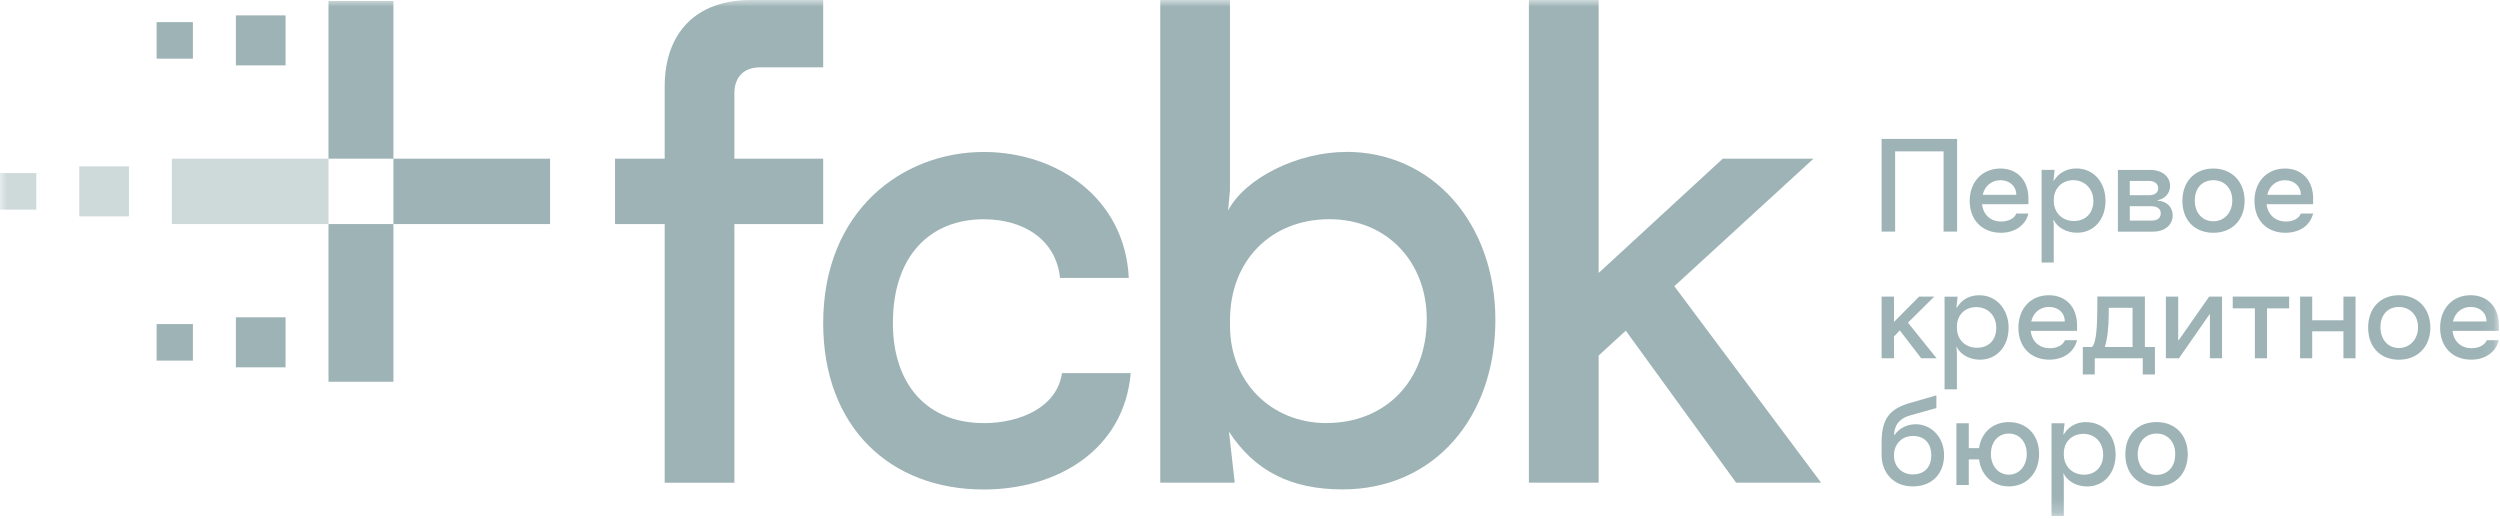
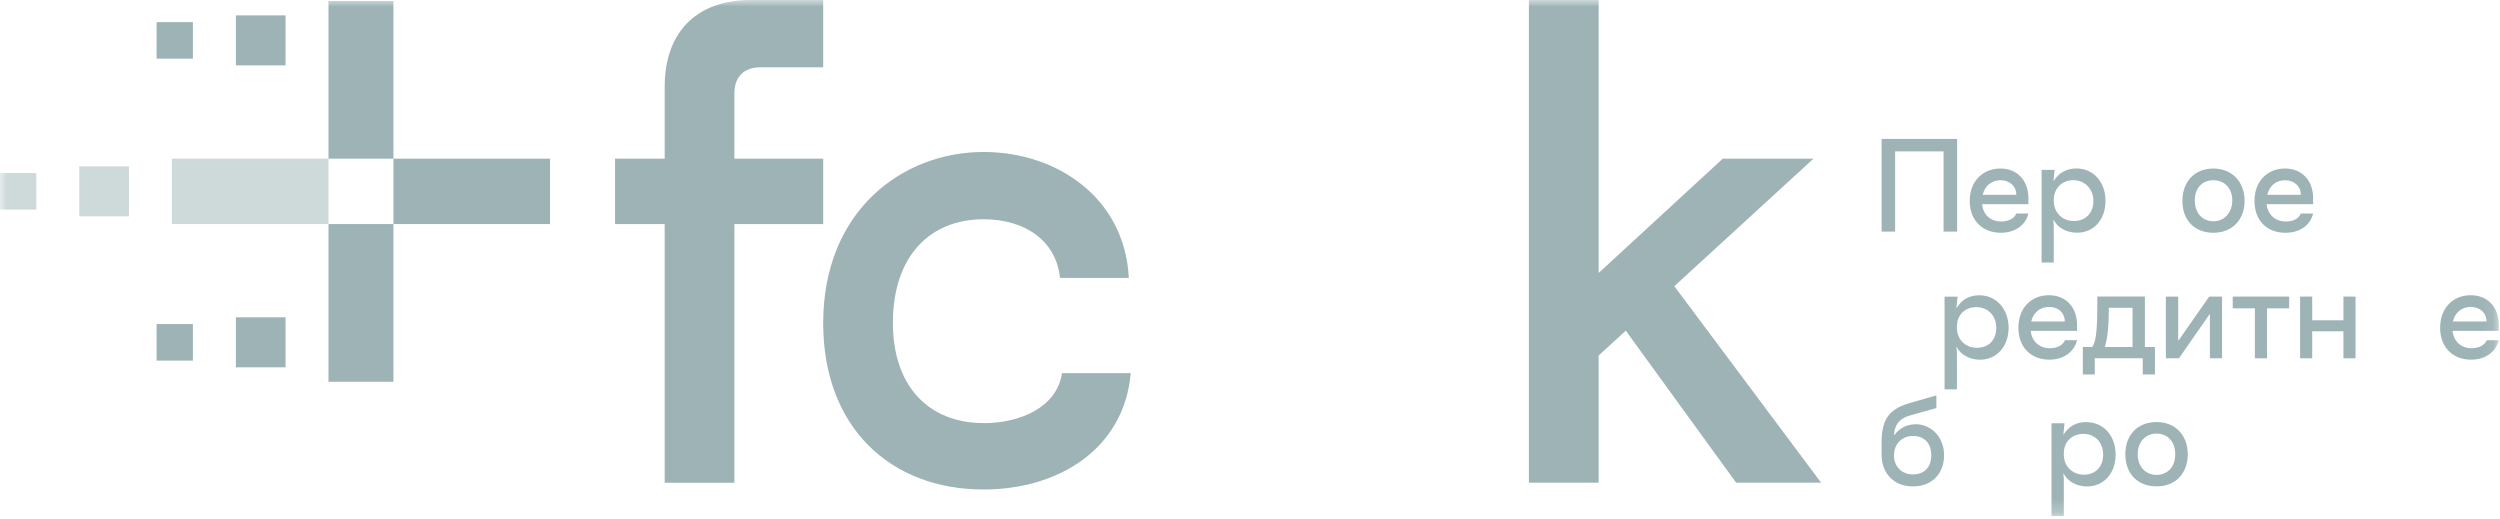
<svg xmlns="http://www.w3.org/2000/svg" width="183" height="38" viewBox="0 0 183 38" fill="none">
  <g clip-path="url(#clip0_2788_20412)">
    <mask id="mask0_2788_20412" style="mask-type:luminance" maskUnits="userSpaceOnUse" x="0" y="0" width="183" height="38">
      <path d="M182.915 0H0V37.771H182.915V0Z" fill="white" />
    </mask>
    <g mask="url(#mask0_2788_20412)">
      <path d="M20.903 1.126H17.267V4.786H20.903V1.126Z" fill="#0C4149" fill-opacity="0.4" />
      <path d="M14.12 1.62H11.464V4.295H14.12V1.62Z" fill="#0C4149" fill-opacity="0.4" />
      <path d="M20.903 23.227H17.267V26.887H20.903V23.227Z" fill="#0C4149" fill-opacity="0.4" />
      <path d="M14.12 23.721H11.464V26.396H14.12V23.721Z" fill="#0C4149" fill-opacity="0.4" />
      <path d="M40.264 11.615H28.799V16.401H40.264V11.615Z" fill="#0C4149" fill-opacity="0.4" />
      <path d="M28.799 0.072H24.046V11.615H28.799V0.072Z" fill="#0C4149" fill-opacity="0.4" />
-       <path d="M28.799 16.401H24.046V27.944H28.799V16.401Z" fill="#0C4149" fill-opacity="0.4" />
+       <path d="M28.799 16.401H24.046V27.944H28.799V16.401" fill="#0C4149" fill-opacity="0.4" />
      <path d="M24.046 11.615H12.582V16.401H24.046V11.615Z" fill="#0C4149" fill-opacity="0.2" />
      <path d="M9.438 12.178H5.803V15.838H9.438V12.178Z" fill="#0C4149" fill-opacity="0.2" />
      <path d="M2.656 12.669H0V15.343H2.656V12.669Z" fill="#0C4149" fill-opacity="0.2" />
      <path d="M60.258 11.615H53.757V6.829C53.757 5.632 54.455 4.929 55.644 4.929H60.258V0H54.946C50.962 0 48.655 2.395 48.655 6.335V11.615H45.02V16.401H48.655V35.336H53.757V16.401H60.258V11.615Z" fill="#0C4149" fill-opacity="0.4" />
      <path d="M72 30.97C67.945 30.97 65.36 28.224 65.36 23.65C65.36 18.652 68.155 16.05 72 16.05C75.005 16.05 77.312 17.598 77.593 20.344H82.628C82.346 14.501 77.383 11.124 72.004 11.124C66.061 11.124 60.258 15.419 60.258 23.653C60.258 31.257 65.15 35.831 72.004 35.831C77.387 35.831 82.279 32.945 82.77 27.313H77.736C77.387 29.776 74.731 30.974 72.004 30.974L72 30.97Z" fill="#0C4149" fill-opacity="0.4" />
-       <path d="M98.564 11.12C95 11.12 91.155 13.02 89.894 15.415L90.033 13.938V0H84.931V35.333H90.382L89.962 31.601C91.849 34.487 94.505 35.824 98.279 35.824C104.99 35.824 109.462 30.543 109.462 23.434C109.462 16.326 104.848 11.117 98.556 11.117L98.564 11.12ZM97.097 30.97C93.042 30.97 90.037 27.944 90.037 23.861V23.438C90.037 19.075 93.042 16.046 97.307 16.046C101.572 16.046 104.438 19.215 104.438 23.366C104.438 27.873 101.433 30.966 97.097 30.966V30.97Z" fill="#0C4149" fill-opacity="0.4" />
      <path d="M122.56 20.95L132.746 11.615H126.106L117.02 19.982V0H111.915V35.333H117.02V26.026L119.007 24.205L127.085 35.333H133.305L122.56 20.95Z" fill="#0C4149" fill-opacity="0.4" />
      <path d="M140.205 31.056C139.575 31.056 139.005 31.372 138.688 31.827H138.642C138.695 30.981 139.162 30.576 139.899 30.386L141.743 29.869V28.941L139.949 29.457C138.35 29.887 137.734 30.608 137.734 32.375V33.304C137.734 34.573 138.571 35.605 140.02 35.605C141.469 35.605 142.306 34.627 142.306 33.318C142.306 32.01 141.384 31.052 140.205 31.052V31.056ZM140.02 34.727C139.233 34.727 138.656 34.178 138.639 33.375V33.304C138.656 32.479 139.233 31.913 140.02 31.913C140.871 31.913 141.369 32.447 141.369 33.322C141.369 34.196 140.874 34.727 140.02 34.727Z" fill="#0C4149" fill-opacity="0.4" />
      <path d="M182.915 23.79C182.915 22.481 182.096 21.61 180.853 21.61C179.522 21.61 178.617 22.588 178.617 23.994C178.617 25.399 179.522 26.328 180.889 26.328C181.914 26.328 182.694 25.779 182.918 24.904H182.032C181.875 25.263 181.465 25.489 180.921 25.489C180.155 25.489 179.611 25.005 179.525 24.22H182.918V23.79H182.915ZM179.554 23.531C179.707 22.879 180.202 22.467 180.853 22.467C181.537 22.467 182.01 22.897 182.01 23.531H179.554Z" fill="#0C4149" fill-opacity="0.4" />
      <path d="M167.292 17.039C168.335 17.039 169.104 16.505 169.321 15.63H168.421C168.285 15.992 167.876 16.214 167.328 16.214C166.558 16.214 166.014 15.734 165.911 14.945H169.321V14.515C169.321 13.207 168.502 12.336 167.26 12.336C165.946 12.336 165.028 13.296 165.028 14.705C165.028 16.114 165.911 17.039 167.292 17.039ZM167.26 13.192C167.943 13.192 168.421 13.64 168.421 14.257H165.964C166.117 13.605 166.608 13.192 167.256 13.192H167.26Z" fill="#0C4149" fill-opacity="0.4" />
-       <path d="M175.598 21.61C174.249 21.61 173.348 22.556 173.348 23.98C173.348 25.403 174.235 26.331 175.598 26.331C176.962 26.331 177.902 25.385 177.902 23.98C177.902 22.574 176.98 21.61 175.598 21.61ZM175.598 25.474C174.797 25.474 174.249 24.854 174.249 23.947C174.249 23.04 174.793 22.47 175.598 22.47C176.403 22.47 177.001 23.069 177.001 23.947C177.001 24.826 176.417 25.474 175.598 25.474Z" fill="#0C4149" fill-opacity="0.4" />
      <path d="M162.023 17.039C163.386 17.039 164.305 16.093 164.305 14.705C164.305 13.318 163.386 12.336 162.023 12.336C160.659 12.336 159.751 13.282 159.751 14.705C159.751 16.128 160.655 17.039 162.023 17.039ZM162.023 13.192C162.841 13.192 163.404 13.795 163.404 14.669C163.404 15.544 162.841 16.197 162.023 16.197C161.204 16.197 160.659 15.58 160.659 14.669C160.659 13.759 161.204 13.192 162.023 13.192Z" fill="#0C4149" fill-opacity="0.4" />
      <path d="M171.539 23.445H169.254V21.71H168.367V26.227H169.254V24.252H171.539V26.227H172.426V21.71H171.539V23.445Z" fill="#0C4149" fill-opacity="0.4" />
-       <path d="M159.039 15.752C159.039 15.153 158.594 14.72 157.932 14.687V14.655C158.494 14.551 158.85 14.139 158.85 13.605C158.85 12.916 158.256 12.44 157.405 12.44H155.03V16.956H157.59C158.459 16.956 159.043 16.473 159.043 15.752H159.039ZM155.902 13.246H157.334C157.725 13.246 157.982 13.468 157.982 13.795C157.982 14.103 157.725 14.289 157.298 14.289H155.899V13.246H155.902ZM155.902 16.146V15.096H157.469C157.91 15.096 158.167 15.286 158.167 15.612C158.167 15.953 157.932 16.146 157.501 16.146H155.902Z" fill="#0C4149" fill-opacity="0.4" />
      <path d="M163.436 22.571H165.056V26.227H165.946V22.571H167.566V21.71H163.436V22.571Z" fill="#0C4149" fill-opacity="0.4" />
      <path d="M159.481 24.904H159.445V21.71H158.541V26.227H159.498L161.731 23.015H161.766V26.227H162.653V21.71H161.713L159.481 24.904Z" fill="#0C4149" fill-opacity="0.4" />
      <path d="M150.338 16.541L150.306 16.111H150.338C150.594 16.659 151.278 17.035 152.04 17.035C153.268 17.035 154.122 16.075 154.122 14.702C154.122 13.329 153.25 12.332 151.99 12.332C151.274 12.332 150.69 12.658 150.334 13.243H150.316L150.398 12.436H149.444V19.219H150.334V16.541H150.338ZM150.338 14.634C150.338 13.791 150.932 13.189 151.769 13.189C152.606 13.189 153.236 13.827 153.236 14.716C153.236 15.605 152.655 16.179 151.805 16.179C150.954 16.179 150.338 15.562 150.338 14.702V14.634Z" fill="#0C4149" fill-opacity="0.4" />
      <path d="M146.464 17.039C147.489 17.039 148.276 16.491 148.479 15.63H147.593C147.457 15.992 147.027 16.214 146.482 16.214C145.716 16.214 145.172 15.734 145.086 14.945H148.479V14.515C148.479 13.207 147.66 12.336 146.432 12.336C145.1 12.336 144.182 13.314 144.182 14.705C144.182 16.096 145.083 17.039 146.464 17.039ZM146.432 13.192C147.116 13.192 147.593 13.64 147.593 14.257H145.136C145.289 13.605 145.78 13.192 146.428 13.192H146.432Z" fill="#0C4149" fill-opacity="0.4" />
      <path d="M157.74 27.41V25.399H157.006V21.707H153.524V22.241C153.524 24.18 153.421 25.076 153.147 25.399H152.463V27.41H153.335V26.224H156.849V27.41H157.736H157.74ZM156.102 25.399H154.072C154.261 24.8 154.361 23.958 154.361 22.893V22.531H156.102V25.399Z" fill="#0C4149" fill-opacity="0.4" />
      <path d="M152.043 24.904H151.157C151.003 25.263 150.594 25.489 150.049 25.489C149.28 25.489 148.736 25.005 148.647 24.22H152.04V23.79C152.04 22.481 151.221 21.61 149.978 21.61C148.647 21.61 147.746 22.588 147.746 23.994C147.746 25.399 148.647 26.328 150.01 26.328C151.036 26.328 151.822 25.779 152.04 24.904H152.043ZM149.982 22.467C150.665 22.467 151.142 22.897 151.142 23.531H148.686C148.839 22.879 149.33 22.467 149.978 22.467H149.982Z" fill="#0C4149" fill-opacity="0.4" />
      <path d="M157.861 30.895C156.479 30.895 155.575 31.823 155.575 33.25C155.575 34.677 156.479 35.602 157.861 35.602C159.242 35.602 160.132 34.673 160.146 33.25C160.129 31.823 159.224 30.895 157.861 30.895ZM157.861 34.763C157.042 34.763 156.479 34.142 156.479 33.25C156.479 32.357 157.042 31.737 157.861 31.737C158.679 31.737 159.242 32.354 159.224 33.25C159.242 34.142 158.679 34.763 157.861 34.763Z" fill="#0C4149" fill-opacity="0.4" />
      <path d="M143.246 25.833L143.21 25.385H143.231C143.484 25.951 144.185 26.331 144.933 26.331C146.161 26.331 147.03 25.352 147.03 23.997C147.03 22.642 146.144 21.613 144.883 21.613C144.164 21.613 143.602 21.922 143.246 22.52H143.21L143.295 21.714H142.341V28.5H143.246V25.84V25.833ZM143.246 23.904C143.246 23.062 143.826 22.481 144.659 22.481C145.492 22.481 146.126 23.08 146.126 23.994C146.126 24.908 145.563 25.456 144.709 25.456C143.854 25.456 143.246 24.854 143.246 23.994V23.908V23.904Z" fill="#0C4149" fill-opacity="0.4" />
      <path d="M152.709 30.895C151.993 30.895 151.431 31.206 151.071 31.791H151.039L151.125 30.984H150.17V37.77H151.071V35.107L151.039 34.662H151.057C151.331 35.229 152.011 35.609 152.766 35.609C153.994 35.609 154.863 34.648 154.863 33.275C154.863 31.902 153.994 30.902 152.712 30.902L152.709 30.895ZM152.538 34.745C151.687 34.745 151.071 34.124 151.071 33.268V33.182C151.071 32.339 151.669 31.759 152.506 31.759C153.343 31.759 153.951 32.375 153.951 33.271C153.951 34.167 153.389 34.748 152.538 34.748V34.745Z" fill="#0C4149" fill-opacity="0.4" />
-       <path d="M138.639 24.628L139.066 24.184L140.632 26.227H141.761L139.66 23.617L141.59 21.71H140.479L138.639 23.564V21.71H137.734V26.227H138.639V24.628Z" fill="#0C4149" fill-opacity="0.4" />
-       <path d="M147.048 30.895C145.887 30.895 145.033 31.651 144.866 32.802H144.114V30.984H143.21V35.501H144.114V33.626H144.866C145.019 34.813 145.887 35.605 147.048 35.605C148.34 35.605 149.262 34.626 149.262 33.232C149.262 31.837 148.358 30.898 147.048 30.898V30.895ZM147.048 34.745C146.279 34.745 145.734 34.107 145.734 33.228C145.734 32.35 146.265 31.737 147.048 31.737C147.831 31.737 148.358 32.354 148.358 33.228C148.358 34.103 147.813 34.745 147.048 34.745Z" fill="#0C4149" fill-opacity="0.4" />
      <path d="M138.724 11.081H142.27V16.953H143.26V10.17H137.734V16.953H138.724V11.081Z" fill="#0C4149" fill-opacity="0.4" />
    </g>
  </g>
  <defs>
    <clipPath id="clip0_2788_20412">
      <rect width="183" height="38" fill="white" />
    </clipPath>
  </defs>
</svg>